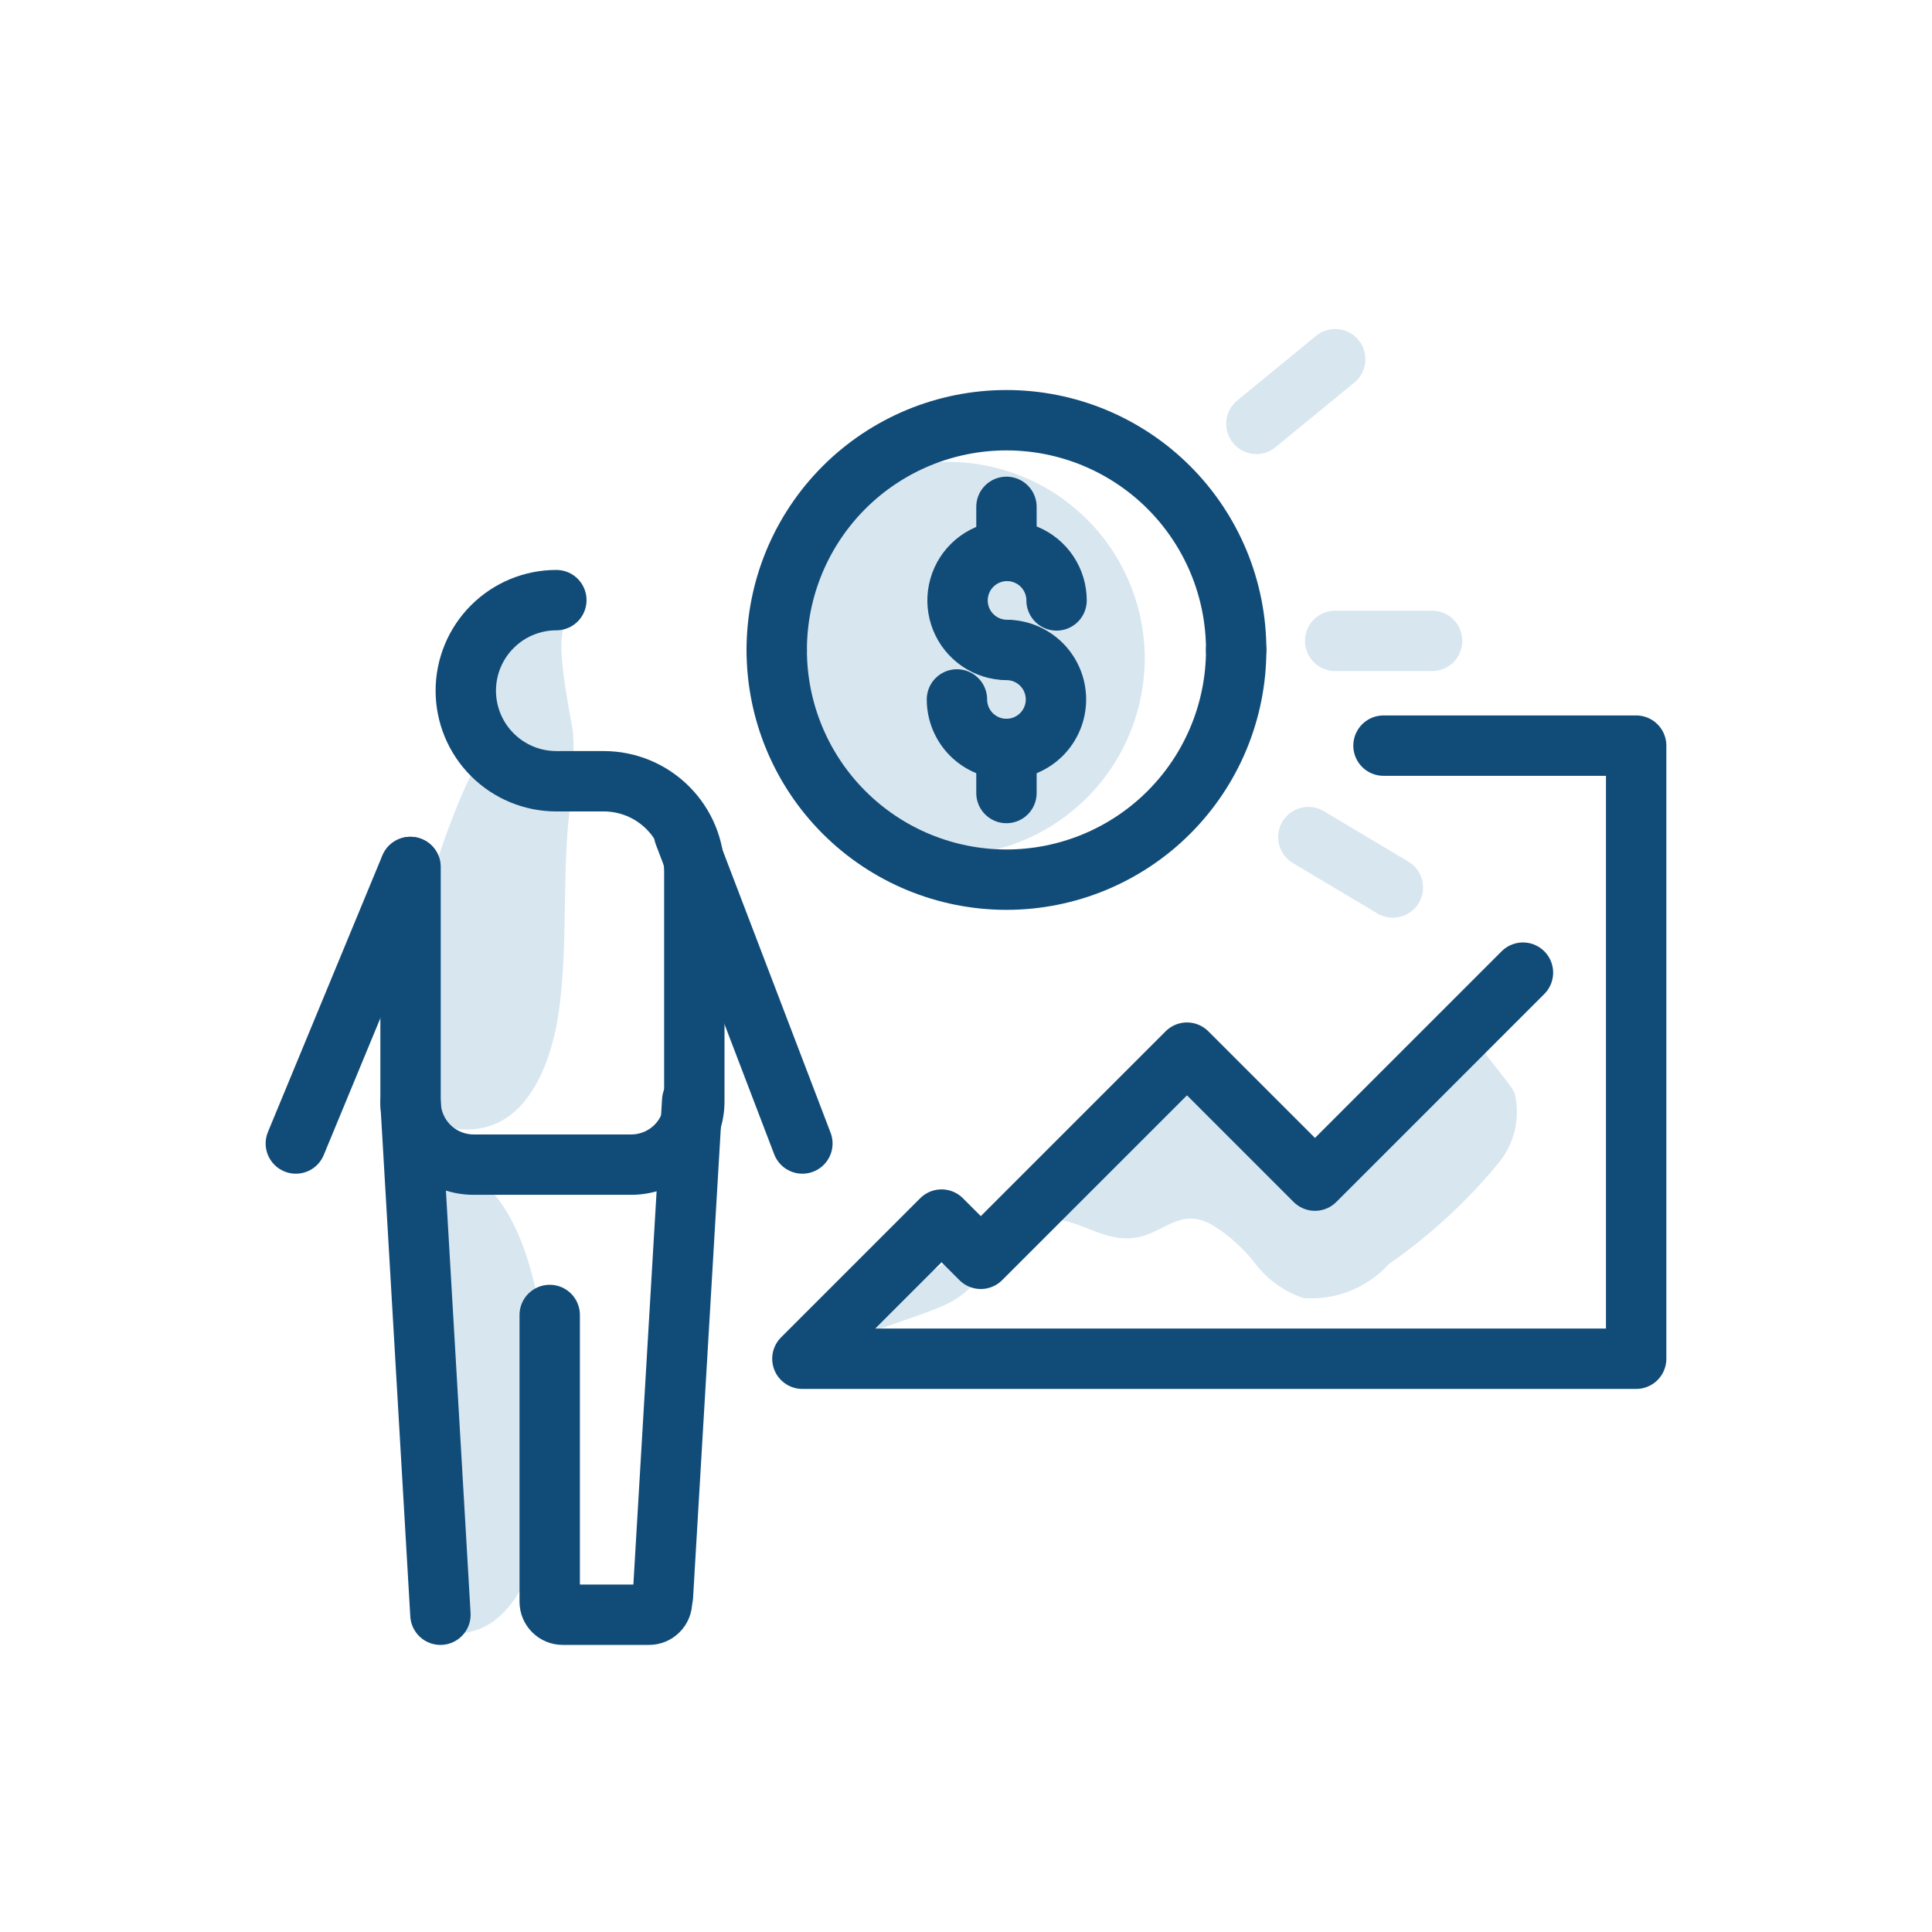
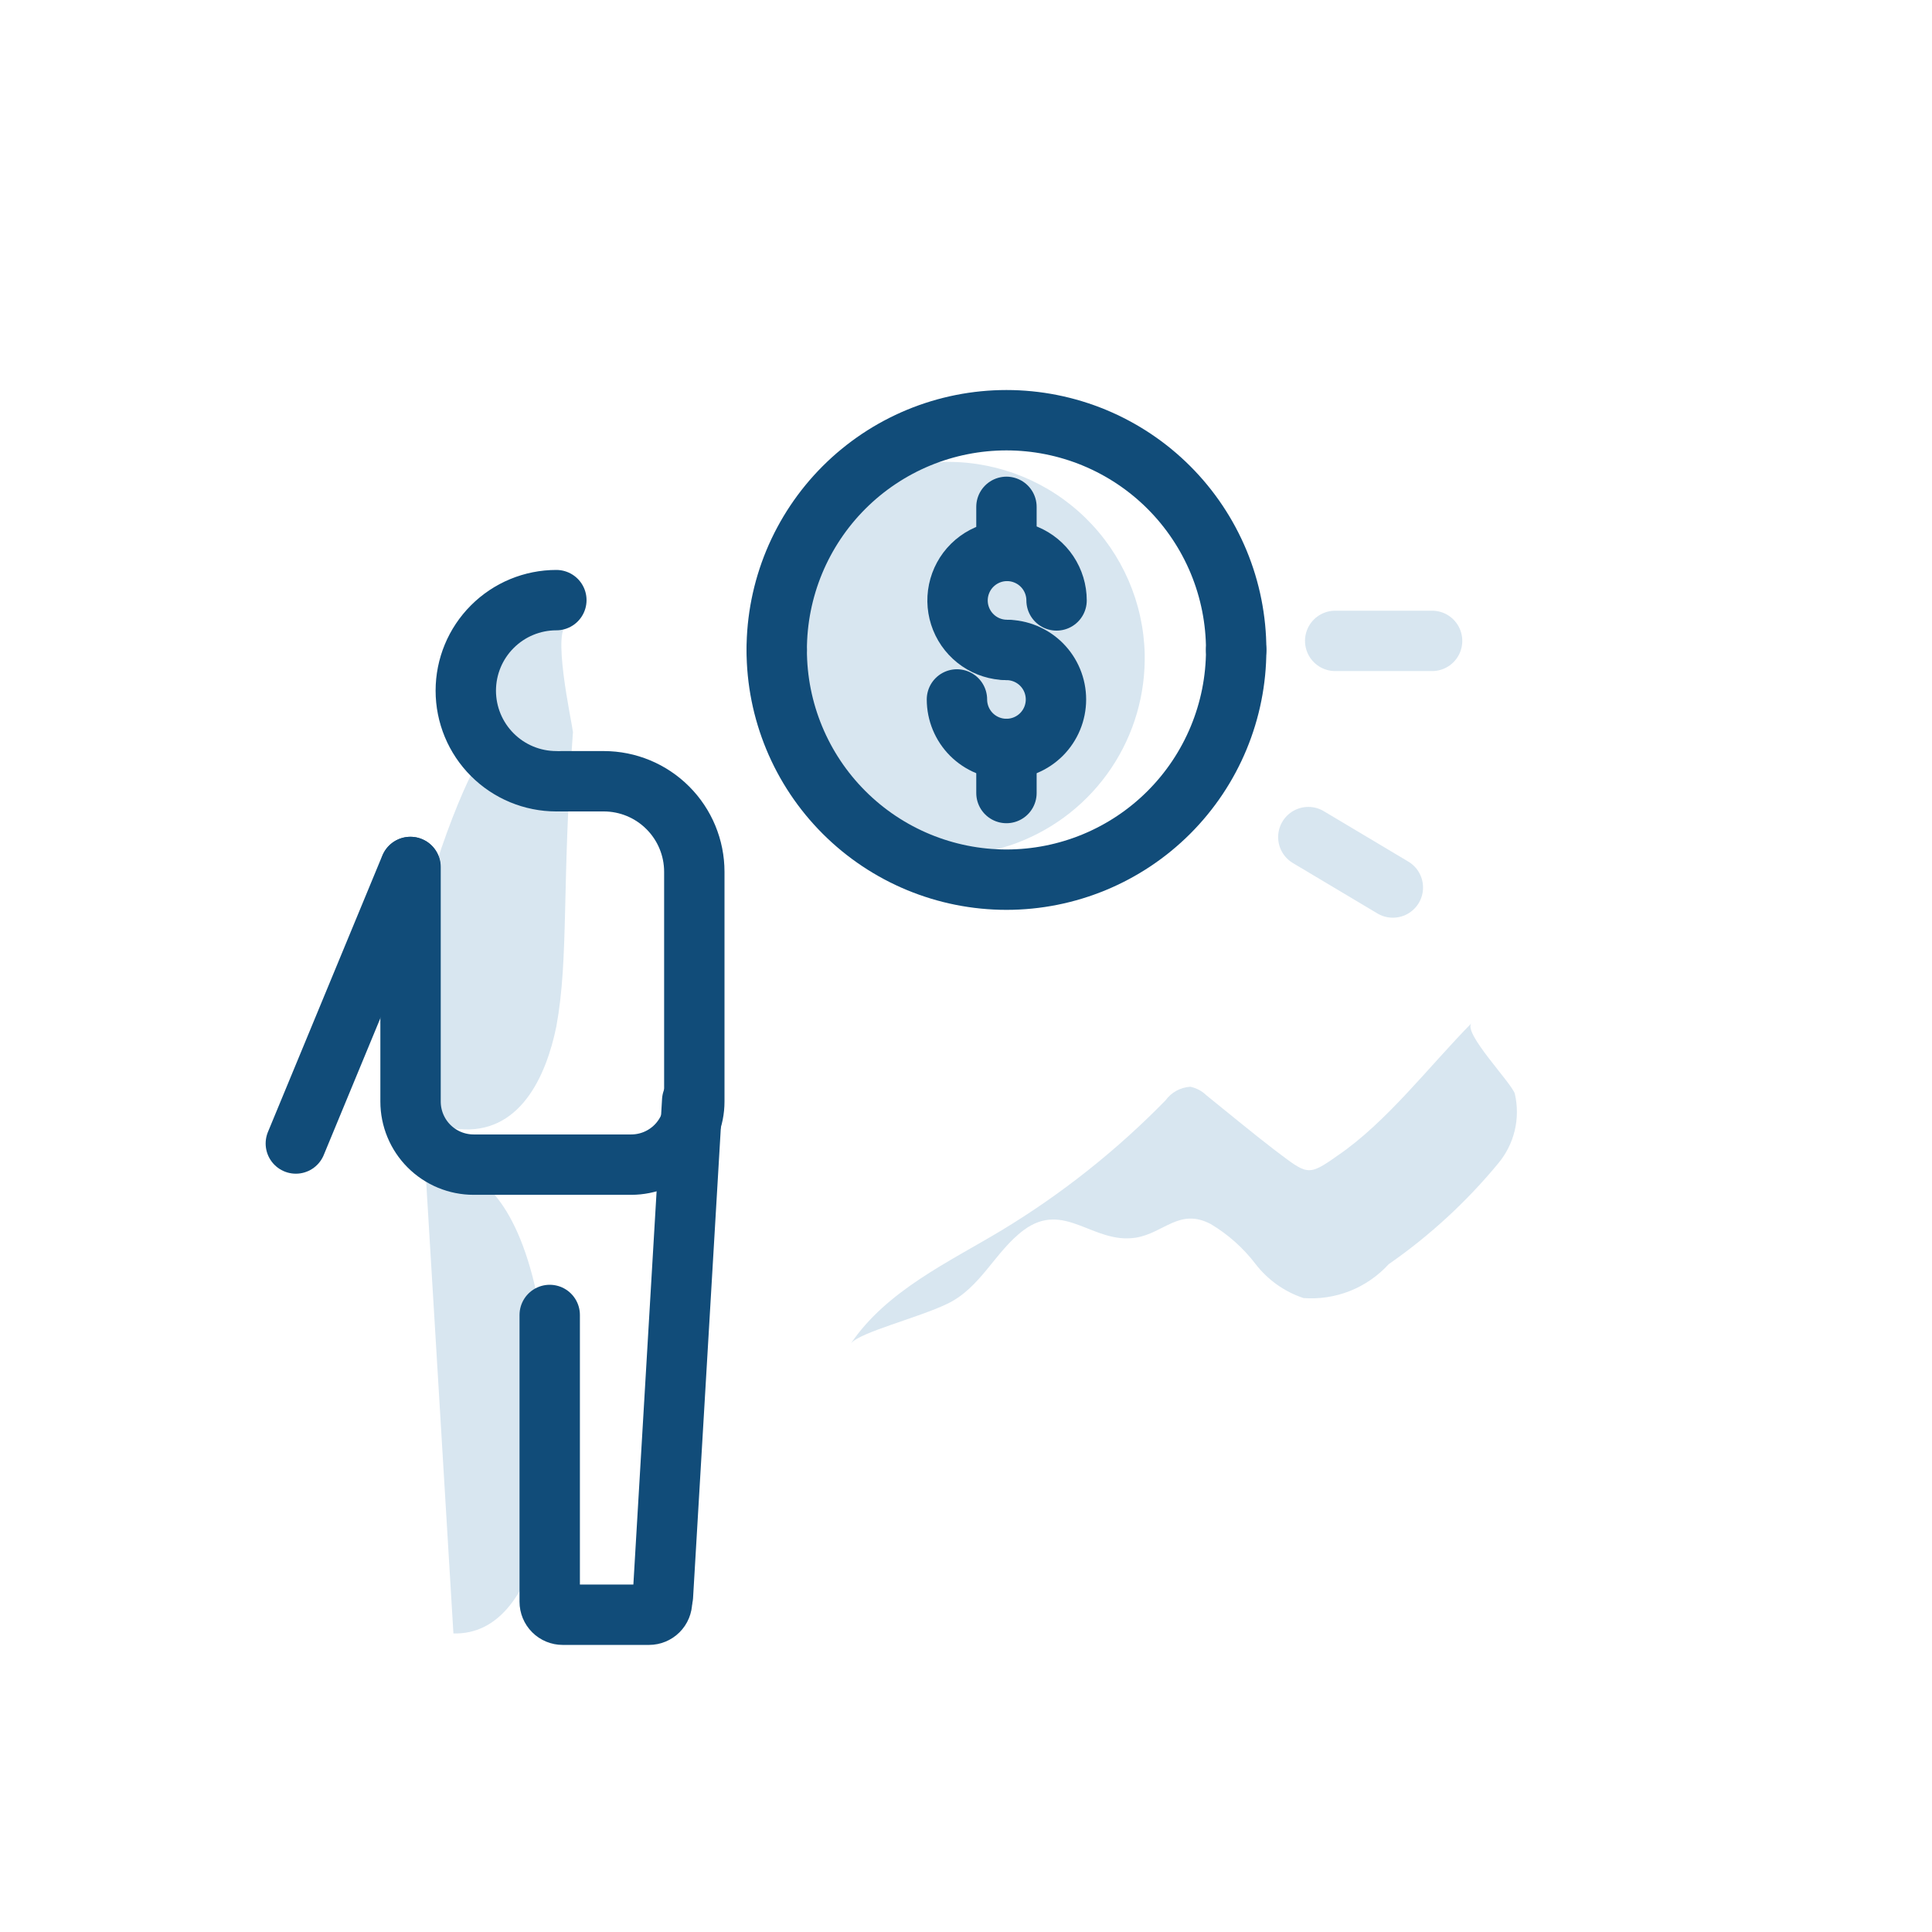
<svg xmlns="http://www.w3.org/2000/svg" width="64" height="64" viewBox="0 0 64 64" fill="none">
  <path d="M14.09 38.69C14.09 38.69 18.33 37.19 18.26 48.69C18.26 48.69 18.02 54.19 15.02 54.11L14.09 38.69Z" fill="#D8E6F0" />
  <path d="M18.21 43.56V53.06C18.21 53.174 18.255 53.283 18.336 53.364C18.417 53.445 18.526 53.49 18.64 53.49H21.5C21.614 53.49 21.723 53.445 21.804 53.364C21.885 53.283 21.93 53.174 21.93 53.06" stroke="#114C79" stroke-width="2" stroke-linecap="round" stroke-linejoin="round" />
  <path d="M46.14 29.4L43.34 27.73" stroke="#D8E6F0" stroke-width="2" stroke-linecap="round" stroke-linejoin="round" />
  <path d="M47.44 21.23H44.23" stroke="#D8E6F0" stroke-width="2" stroke-linecap="round" stroke-linejoin="round" />
  <path d="M37.92 21.67V21.89C37.902 23.244 37.464 24.559 36.667 25.653C35.87 26.747 34.753 27.567 33.47 28C32.897 28.185 32.302 28.29 31.7 28.31H31.13L29.56 27.93C29.09 27.408 28.536 26.968 27.92 26.63V26.63C26.92 25.92 25.75 24.86 25.2 21.63C25.2 21.56 25.06 21.63 24.99 21.63C25.014 21.021 25.122 20.419 25.31 19.84C25.738 18.561 26.552 17.446 27.64 16.65L27.74 16.58C28.772 15.807 30.012 15.361 31.3 15.3H31.43C33.128 15.307 34.757 15.977 35.969 17.167C37.181 18.356 37.881 19.972 37.92 21.67V21.67Z" fill="#D8E6F0" />
  <path d="M25.73 21.53C25.73 20.531 25.927 19.541 26.309 18.618C26.692 17.695 27.252 16.856 27.959 16.149C28.666 15.442 29.505 14.882 30.428 14.499C31.351 14.117 32.341 13.92 33.34 13.92C34.339 13.92 35.329 14.117 36.252 14.499C37.175 14.882 38.014 15.442 38.721 16.149C39.428 16.856 39.988 17.695 40.371 18.618C40.753 19.541 40.95 20.531 40.95 21.53" stroke="#114C79" stroke-width="2" stroke-linecap="round" stroke-linejoin="round" />
  <path d="M40.95 21.53C40.95 23.548 40.148 25.484 38.721 26.911C37.294 28.338 35.358 29.14 33.34 29.14C31.322 29.14 29.386 28.338 27.959 26.911C26.532 25.484 25.73 23.548 25.73 21.53" stroke="#114C79" stroke-width="2" stroke-linecap="round" stroke-linejoin="round" />
  <path d="M33.34 26.27V24.81" stroke="#114C79" stroke-width="2" stroke-linecap="round" stroke-linejoin="round" />
  <path d="M33.34 24.81C32.905 24.81 32.488 24.637 32.18 24.33C31.873 24.022 31.7 23.605 31.7 23.17" stroke="#114C79" stroke-width="2" stroke-linecap="round" stroke-linejoin="round" />
  <path d="M33.34 21.53C33.017 21.526 32.701 21.427 32.434 21.244C32.167 21.061 31.96 20.804 31.839 20.504C31.718 20.204 31.688 19.875 31.754 19.558C31.82 19.241 31.977 18.951 32.207 18.724C32.438 18.496 32.73 18.342 33.047 18.28C33.365 18.218 33.694 18.252 33.992 18.377C34.291 18.502 34.546 18.712 34.725 18.981C34.904 19.25 35 19.567 35 19.89" stroke="#114C79" stroke-width="2" stroke-linecap="round" stroke-linejoin="round" />
  <path d="M33.34 21.53C33.775 21.53 34.192 21.703 34.5 22.01C34.807 22.318 34.98 22.735 34.98 23.17C34.98 23.605 34.807 24.022 34.5 24.33C34.192 24.637 33.775 24.81 33.34 24.81" stroke="#114C79" stroke-width="2" stroke-linecap="round" stroke-linejoin="round" />
-   <path d="M18.84 20.69C18.23 20.69 18.95 23.95 18.98 24.25C19.035 25.169 18.991 26.091 18.85 27C18.6 29.34 18.85 31.71 18.43 34C18.09 35.67 17.21 37.6 15.19 37.4C10.79 36.97 15.59 24.64 16.19 24.84C16.79 25.04 16.19 20.67 16.19 20.67L18.84 20.69Z" fill="#D8E6F0" />
+   <path d="M18.84 20.69C18.23 20.69 18.95 23.95 18.98 24.25C18.6 29.34 18.85 31.71 18.43 34C18.09 35.67 17.21 37.6 15.19 37.4C10.79 36.97 15.59 24.64 16.19 24.84C16.79 25.04 16.19 20.67 16.19 20.67L18.84 20.69Z" fill="#D8E6F0" />
  <path d="M13.59 28.72L9.8 37.88" stroke="#114C79" stroke-width="2" stroke-linecap="round" stroke-linejoin="round" />
  <path d="M18.59 25.88H20C20.796 25.88 21.559 26.196 22.121 26.759C22.684 27.321 23 28.084 23 28.88V36.49C23 37.044 22.78 37.576 22.388 37.968C21.996 38.36 21.464 38.58 20.91 38.58H15.69C15.136 38.58 14.604 38.36 14.212 37.968C13.82 37.576 13.6 37.044 13.6 36.49V28.72" stroke="#114C79" stroke-width="2" stroke-linecap="round" stroke-linejoin="round" />
-   <path d="M14.59 53.49L13.6 36.53" stroke="#114C79" stroke-width="2" stroke-linecap="round" stroke-linejoin="round" />
-   <path d="M22.66 27.62L26.58 37.88" stroke="#114C79" stroke-width="2" stroke-linecap="round" stroke-linejoin="round" />
  <path d="M22.93 36.46L21.96 52.88" stroke="#114C79" stroke-width="2" stroke-linecap="round" stroke-linejoin="round" />
  <path d="M31.38 43.19C32.49 42.66 32.96 41.46 33.91 40.75C35.26 39.75 36.2 41.22 37.62 41C38.56 40.85 39.07 40 40.11 40.55C40.683 40.892 41.185 41.34 41.59 41.87C41.996 42.397 42.549 42.79 43.18 43C43.704 43.039 44.23 42.959 44.719 42.765C45.207 42.571 45.645 42.268 46 41.88C47.357 40.937 48.578 39.814 49.63 38.54C49.894 38.224 50.082 37.851 50.177 37.45C50.273 37.049 50.273 36.631 50.18 36.23C50.07 35.87 48.47 34.23 48.74 33.9C47.36 35.3 45.93 37.18 44.31 38.28C43.31 38.99 43.31 38.91 42.23 38.1C41.46 37.51 40.72 36.89 39.96 36.28C39.814 36.138 39.63 36.041 39.43 36C39.269 36.01 39.111 36.056 38.97 36.133C38.828 36.211 38.705 36.319 38.61 36.45C36.992 38.107 35.171 39.551 33.19 40.75C31.41 41.82 29.38 42.75 28.19 44.5C28.49 44.13 30.43 43.65 31.38 43.19Z" fill="#D8E6F0" />
-   <path d="M50.45 32.22L43.56 39.11L39.32 34.87L32.49 41.7L31.19 40.4L26.58 45.01H54.2V24.7H45.83" stroke="#114C79" stroke-width="2" stroke-linecap="round" stroke-linejoin="round" />
  <path d="M18.43 19.88C17.634 19.88 16.871 20.196 16.309 20.759C15.746 21.321 15.43 22.084 15.43 22.88C15.43 23.676 15.746 24.439 16.309 25.001C16.871 25.564 17.634 25.88 18.43 25.88" stroke="#114C79" stroke-width="2" stroke-linecap="round" stroke-linejoin="round" />
  <path d="M33.34 18.25V16.79" stroke="#114C79" stroke-width="2" stroke-linecap="round" stroke-linejoin="round" />
-   <path d="M44.23 11.9L41.62 14.04" stroke="#D8E6F0" stroke-width="2" stroke-linecap="round" stroke-linejoin="round" />
</svg>